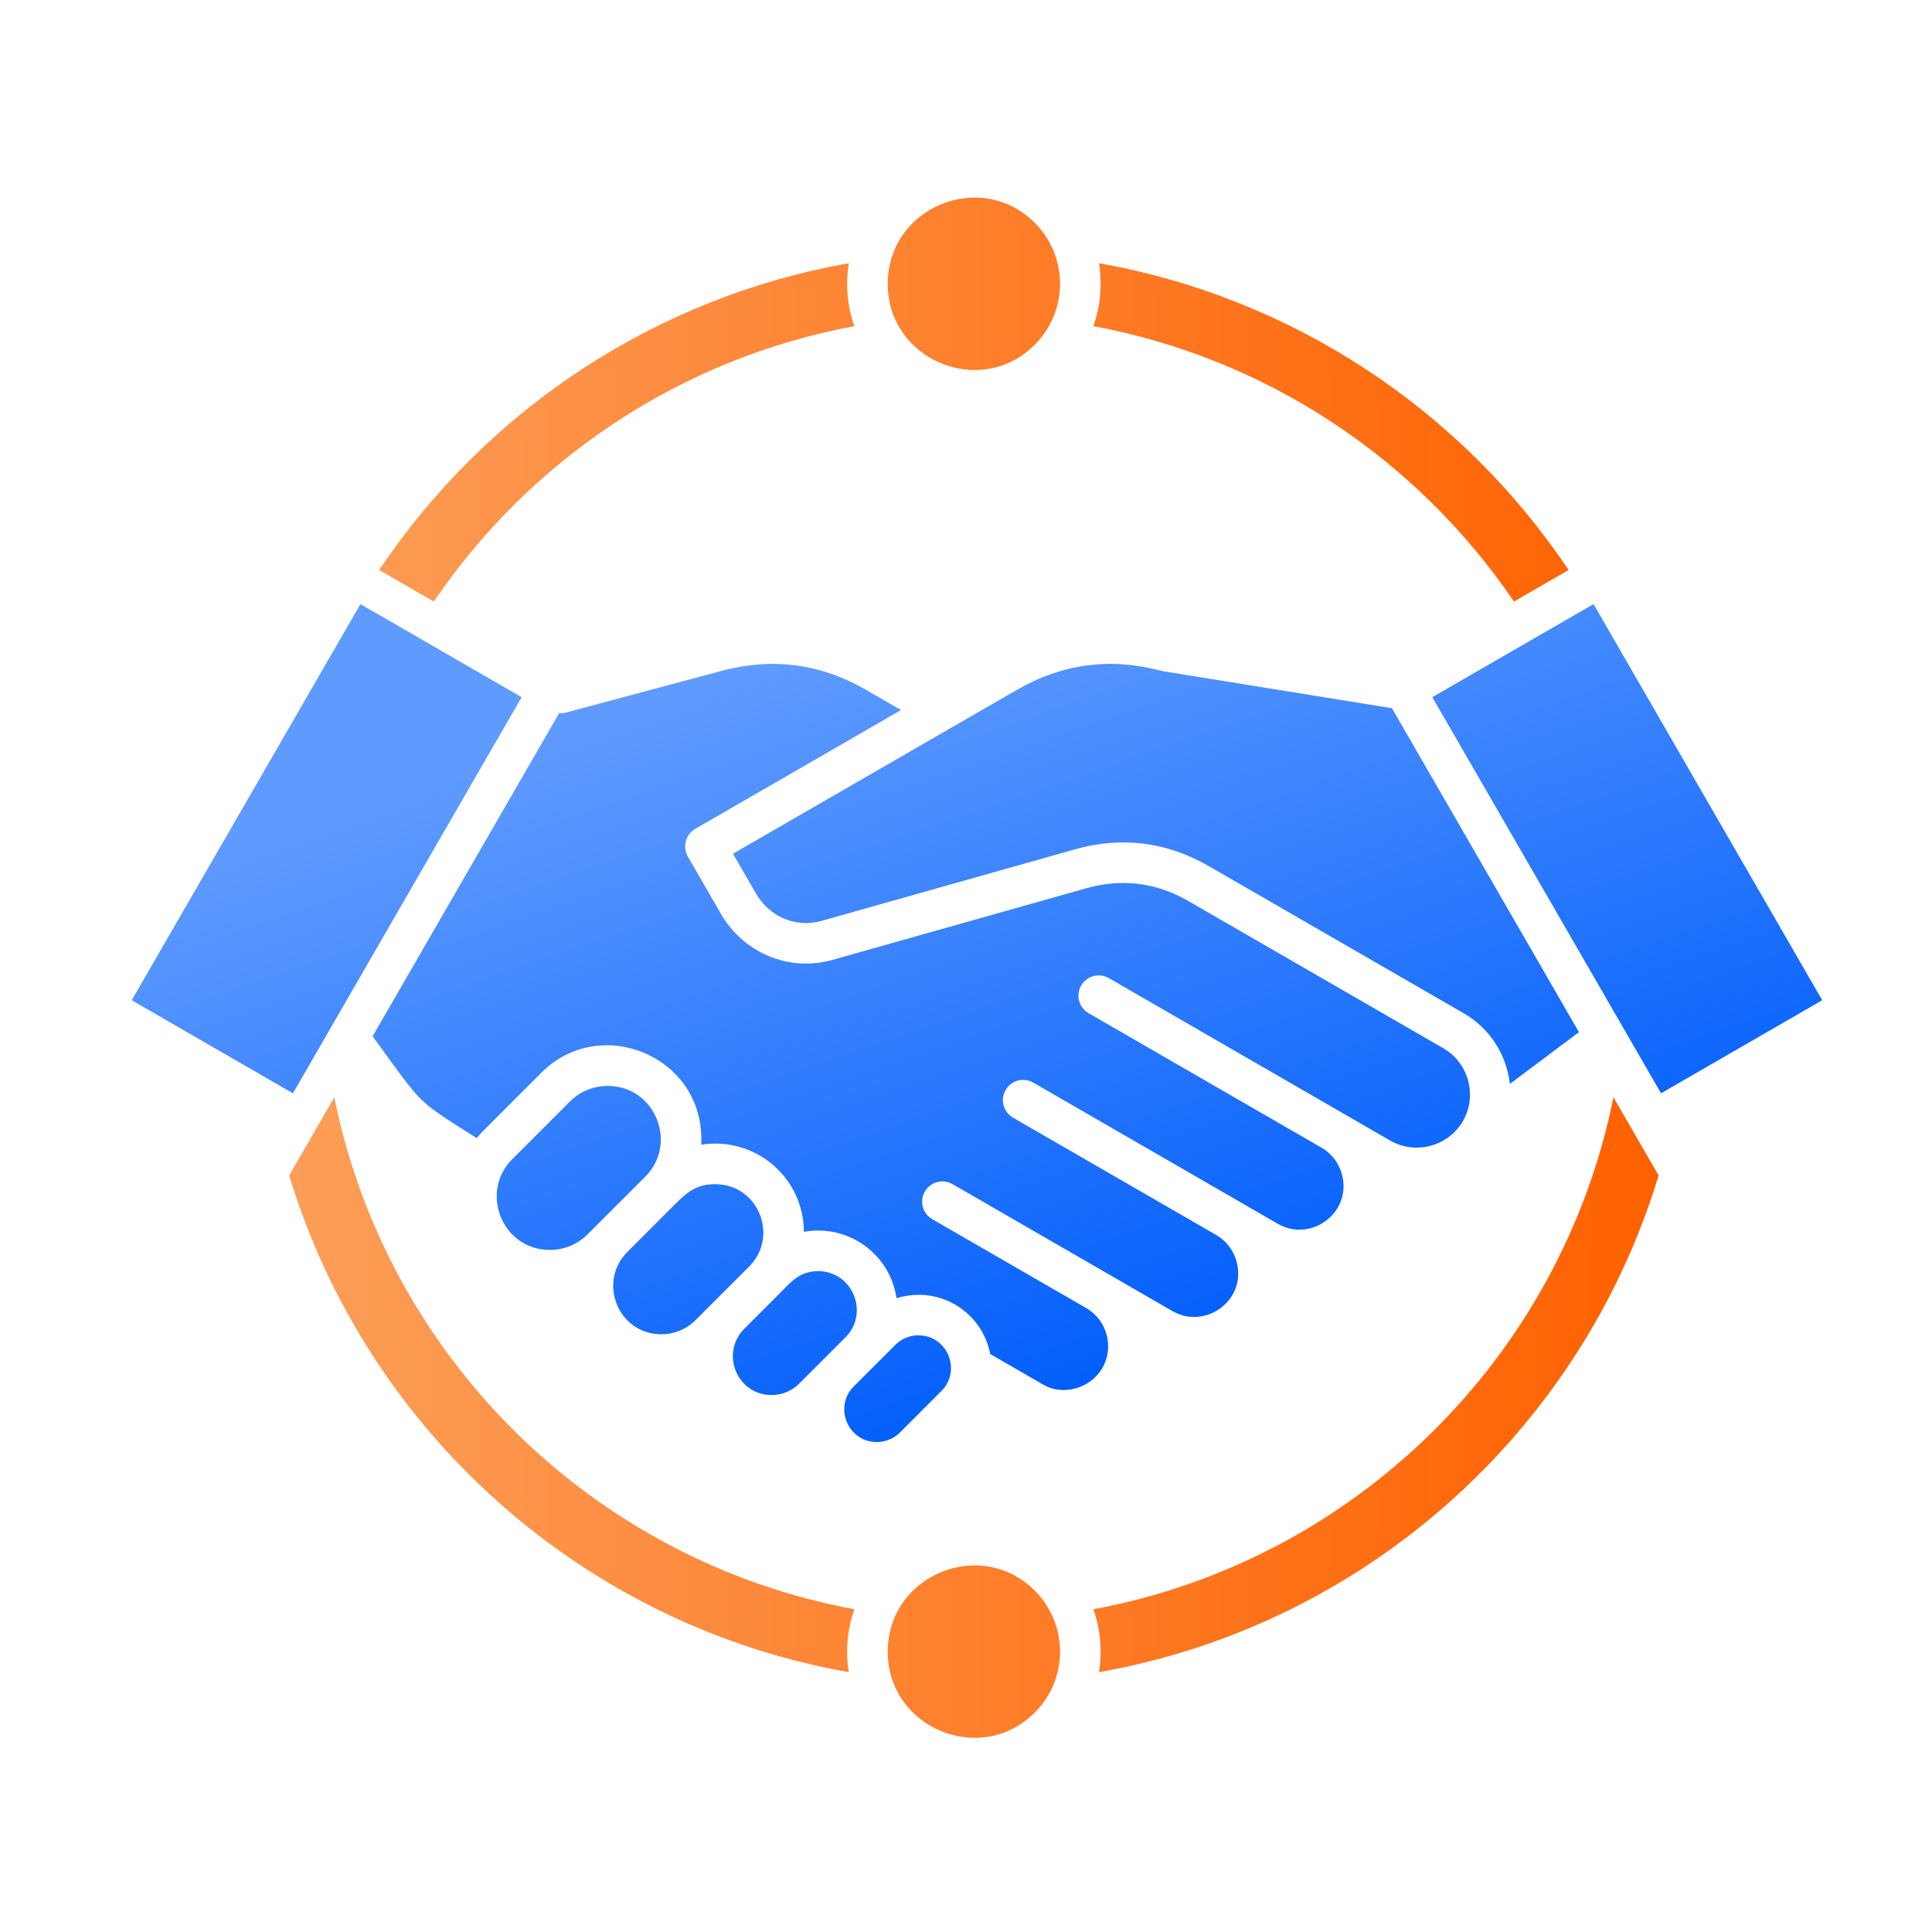
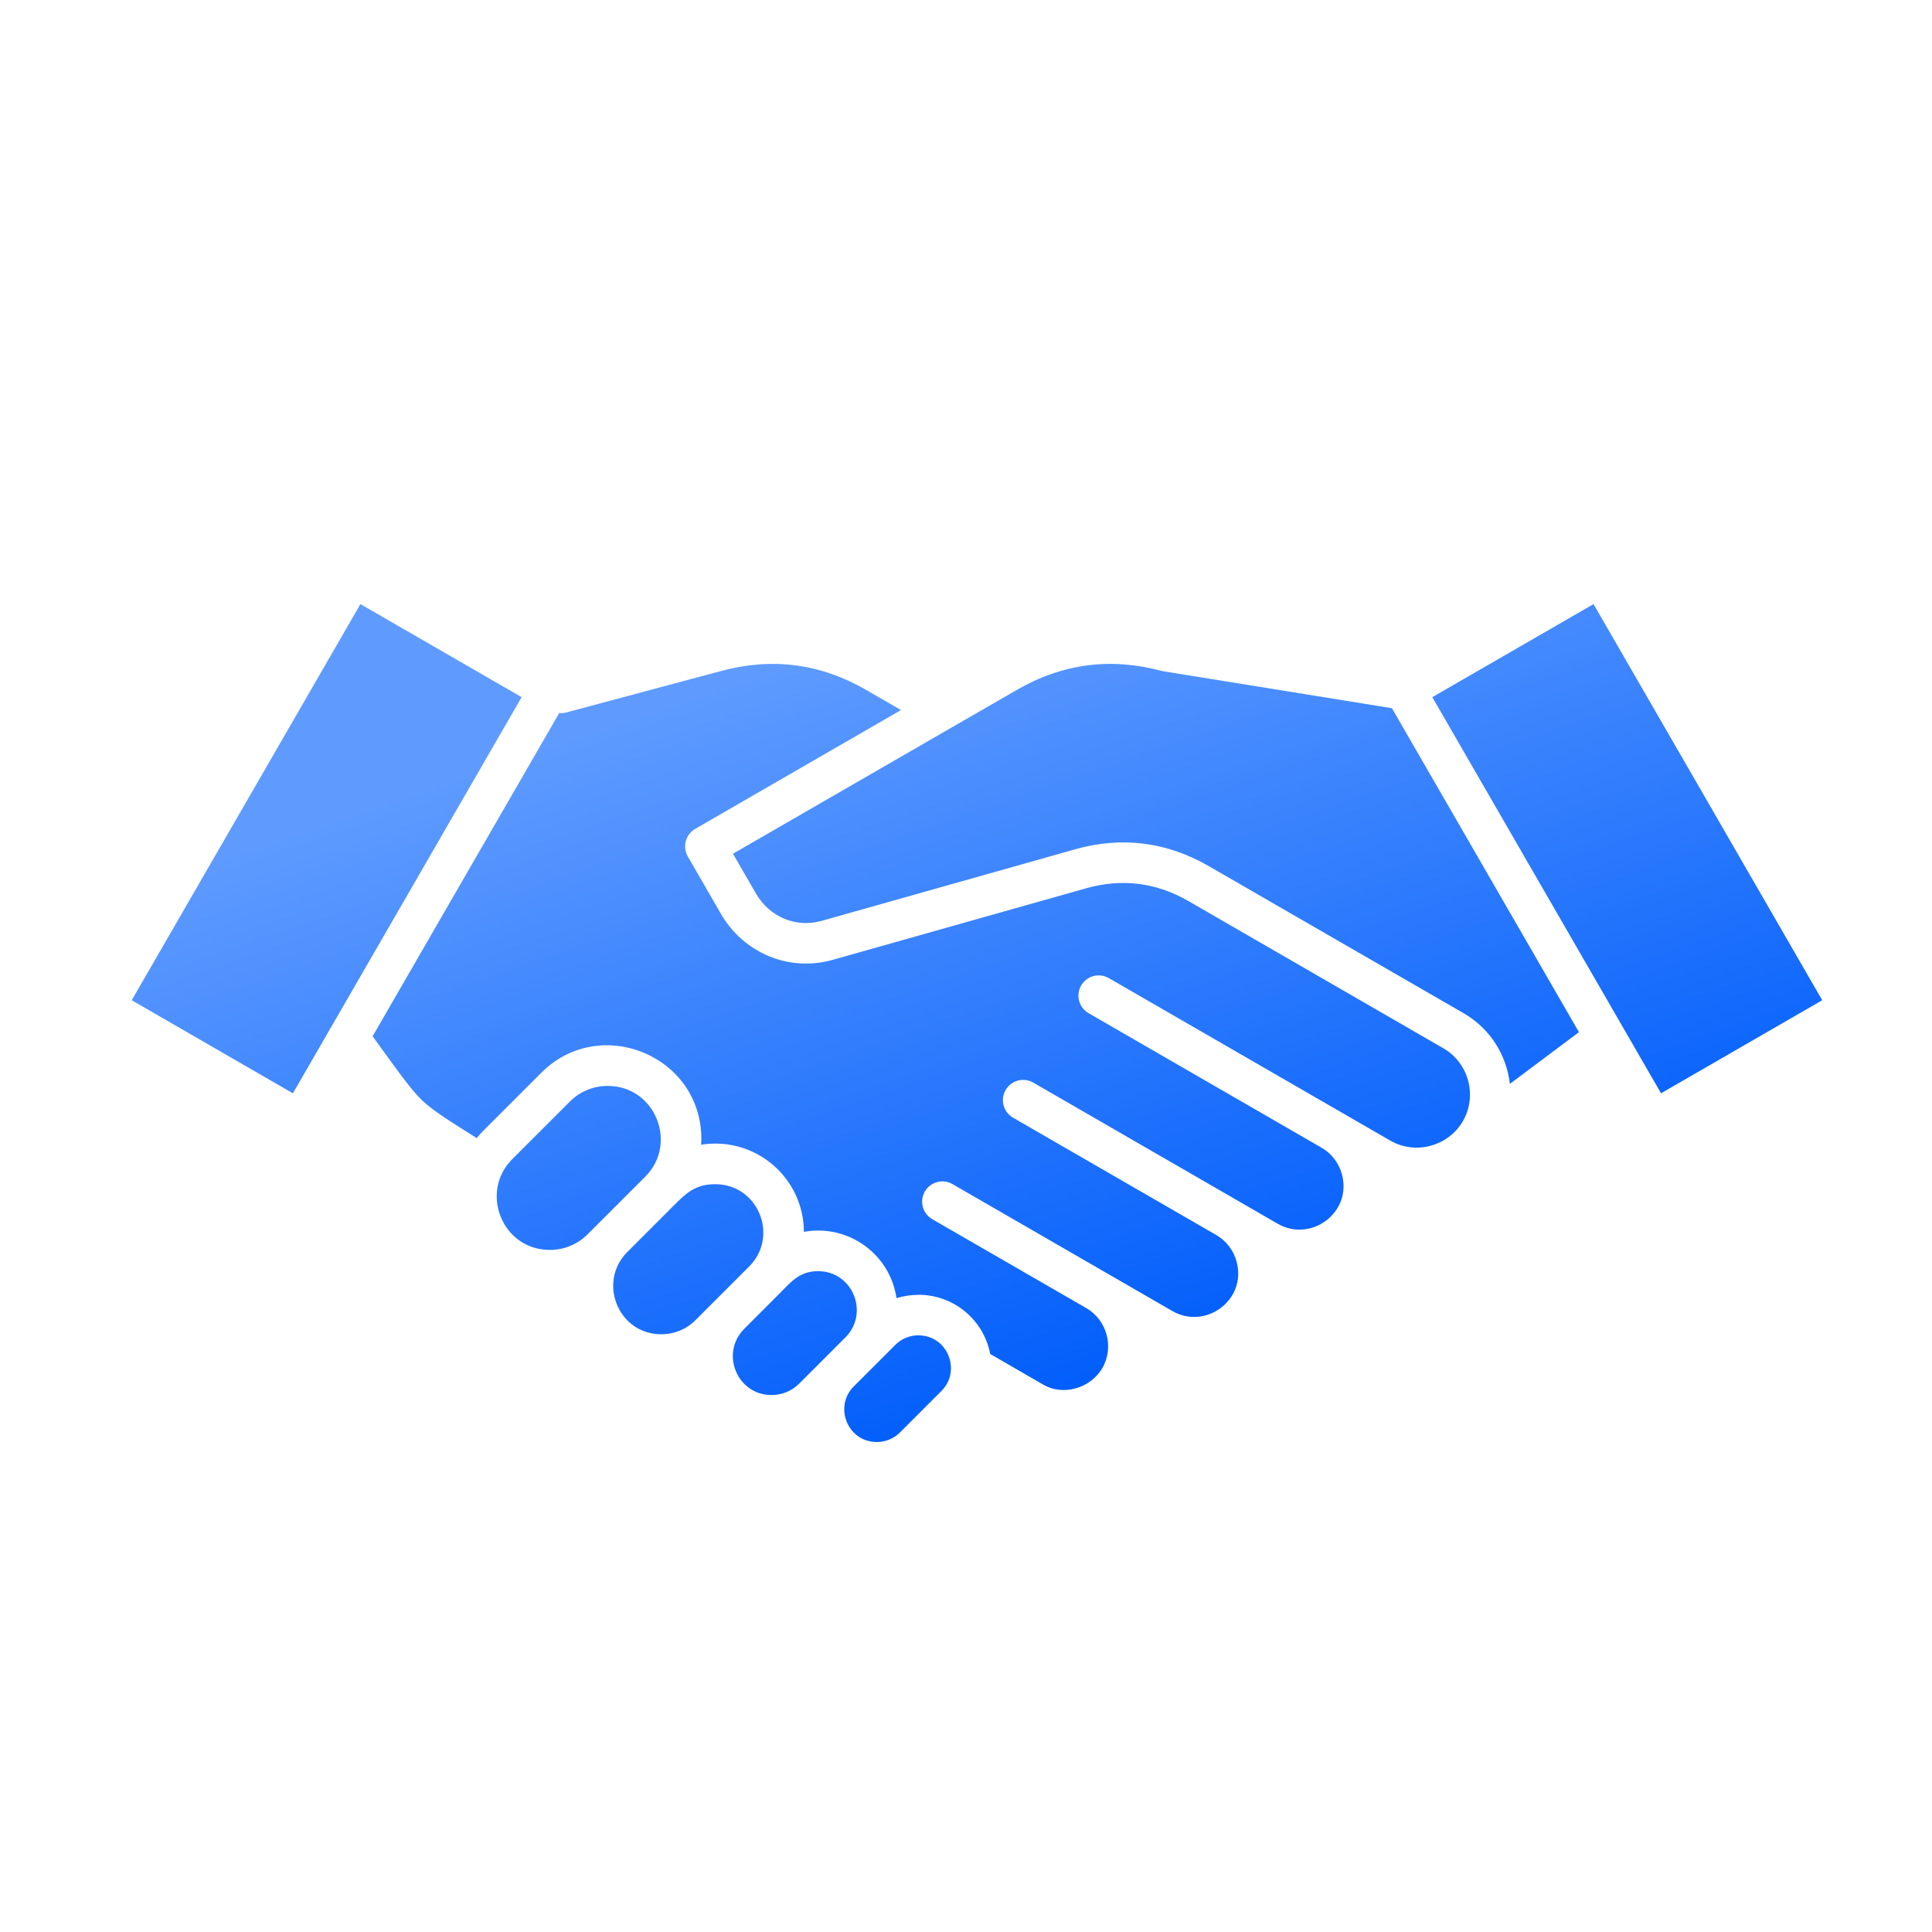
<svg xmlns="http://www.w3.org/2000/svg" width="88" height="88" viewBox="0 0 88 88" fill="none">
-   <path fill-rule="evenodd" clip-rule="evenodd" d="M47.134 72.454C44.669 69.989 40.435 71.743 40.435 75.229C40.435 78.715 44.669 80.469 47.134 78.004C48.666 76.472 48.666 73.987 47.134 72.454ZM49.802 73.3C50.124 74.208 50.215 75.198 50.057 76.165C62.145 74.034 72.012 65.209 75.547 53.539L73.492 49.98C71.107 61.812 61.7 71.096 49.802 73.3ZM38.662 76.165C38.504 75.198 38.594 74.208 38.916 73.3C27.018 71.096 17.612 61.812 15.227 49.98L13.172 53.539C16.707 65.209 26.573 74.034 38.662 76.165ZM38.662 11.99C29.894 13.537 22.184 18.631 17.271 25.963L19.759 27.4C24.2 20.861 31.078 16.307 38.916 14.856C38.594 13.947 38.504 12.958 38.662 11.99ZM71.448 25.963C66.534 18.631 58.824 13.537 50.057 11.99C50.215 12.958 50.124 13.947 49.802 14.856C57.64 16.307 64.518 20.861 68.959 27.4L71.448 25.963ZM47.134 10.152C44.669 7.687 40.435 9.441 40.435 12.927C40.435 16.412 44.669 18.167 47.134 15.701C48.666 14.169 48.666 11.684 47.134 10.152Z" fill="url(#paint0_linear_7229_25869)" />
  <path fill-rule="evenodd" clip-rule="evenodd" d="M16.417 27.516L6 45.559L13.342 49.798L23.76 31.755L16.417 27.516ZM25.471 32.479C25.581 32.489 25.689 32.479 25.791 32.452L32.853 30.56C35.18 29.937 37.373 30.224 39.457 31.427L39.456 31.428L41.039 32.342L31.669 37.752C31.224 38.008 31.076 38.579 31.331 39.012L31.329 39.013L32.834 41.619C33.865 43.405 35.93 44.283 37.925 43.72L49.466 40.462C51.099 40.001 52.663 40.195 54.131 41.042L65.745 47.749C66.899 48.416 67.298 49.912 66.635 51.062L66.636 51.062C65.971 52.212 64.473 52.618 63.322 51.951L50.506 44.552C50.066 44.297 49.501 44.447 49.246 44.888C48.99 45.329 49.141 45.893 49.582 46.148L60.209 52.284C60.677 52.559 60.993 53 61.125 53.492C61.593 55.24 59.704 56.609 58.2 55.741L47.065 49.312C46.624 49.056 46.06 49.207 45.805 49.648C45.549 50.089 45.7 50.653 46.141 50.908L55.398 56.253C55.873 56.527 56.193 56.972 56.326 57.468C56.796 59.222 54.903 60.584 53.401 59.717L43.387 53.935C42.946 53.679 42.382 53.83 42.126 54.271C41.871 54.712 42.021 55.276 42.462 55.531L49.482 59.584C50.427 60.132 50.757 61.365 50.211 62.311L50.212 62.312C49.64 63.281 48.375 63.577 47.519 63.069L45.103 61.672C44.802 60.104 43.432 58.975 41.832 58.975V58.979C41.495 58.979 41.159 59.029 40.835 59.129C40.536 57.105 38.625 55.747 36.617 56.108C36.603 53.619 34.386 51.753 31.938 52.139C31.943 52.054 31.946 51.968 31.946 51.882C31.946 48.067 27.322 46.195 24.657 48.861L22.025 51.493C21.914 51.604 21.81 51.719 21.714 51.839C20.619 51.145 19.753 50.623 19.222 50.115C18.64 49.56 17.768 48.289 16.973 47.2L25.471 32.479ZM43.395 33.108C43.362 33.13 43.327 33.15 43.291 33.168L33.386 38.886L34.43 40.694C35.045 41.759 36.24 42.278 37.427 41.943L48.968 38.685C51.091 38.085 53.136 38.345 55.049 39.445L66.669 46.152C67.873 46.848 68.623 48.055 68.773 49.369L71.919 47.013L63.401 32.258L53.005 30.578C52.973 30.573 52.942 30.567 52.912 30.559L52.911 30.56C50.585 29.937 48.393 30.223 46.309 31.428L43.395 33.108ZM83 45.559L72.583 27.516L65.24 31.755L75.658 49.798L83 45.559ZM26.759 56.226C26.289 56.697 25.667 56.932 25.046 56.932C22.868 56.932 21.831 54.3 23.332 52.8L25.964 50.168C26.434 49.697 27.055 49.462 27.677 49.462C29.855 49.462 30.892 52.094 29.391 53.595L26.759 56.226ZM31.675 60.135C31.249 60.561 30.687 60.774 30.123 60.774C28.148 60.774 27.212 58.388 28.571 57.03L30.698 54.902C31.24 54.36 31.662 53.938 32.576 53.938C34.551 53.938 35.486 56.323 34.128 57.682L31.675 60.135ZM36.395 63.028C36.052 63.371 35.599 63.542 35.145 63.542C33.568 63.542 32.798 61.641 33.894 60.531L35.435 58.99C35.998 58.427 36.389 57.899 37.261 57.899C38.852 57.899 39.603 59.82 38.511 60.912L36.395 63.028ZM39.818 62.22L40.782 61.256C41.072 60.966 41.453 60.821 41.832 60.821V60.824C43.17 60.824 43.799 62.439 42.882 63.356L40.988 65.25C40.7 65.538 40.319 65.682 39.938 65.682C38.599 65.682 37.972 64.067 38.886 63.152L39.818 62.22Z" fill="url(#paint1_linear_7229_25869)" />
  <defs>
    <linearGradient id="paint0_linear_7229_25869" x1="13.167" y1="44.078" x2="75.547" y2="44.078" gradientUnits="userSpaceOnUse">
      <stop stop-color="#FC9E58" />
      <stop offset="1" stop-color="#FF6100" />
    </linearGradient>
    <linearGradient id="paint1_linear_7229_25869" x1="57.756" y1="61.105" x2="45.912" y2="26.436" gradientUnits="userSpaceOnUse">
      <stop stop-color="#005DFB" />
      <stop offset="1" stop-color="#5F9BFF" />
    </linearGradient>
  </defs>
</svg>